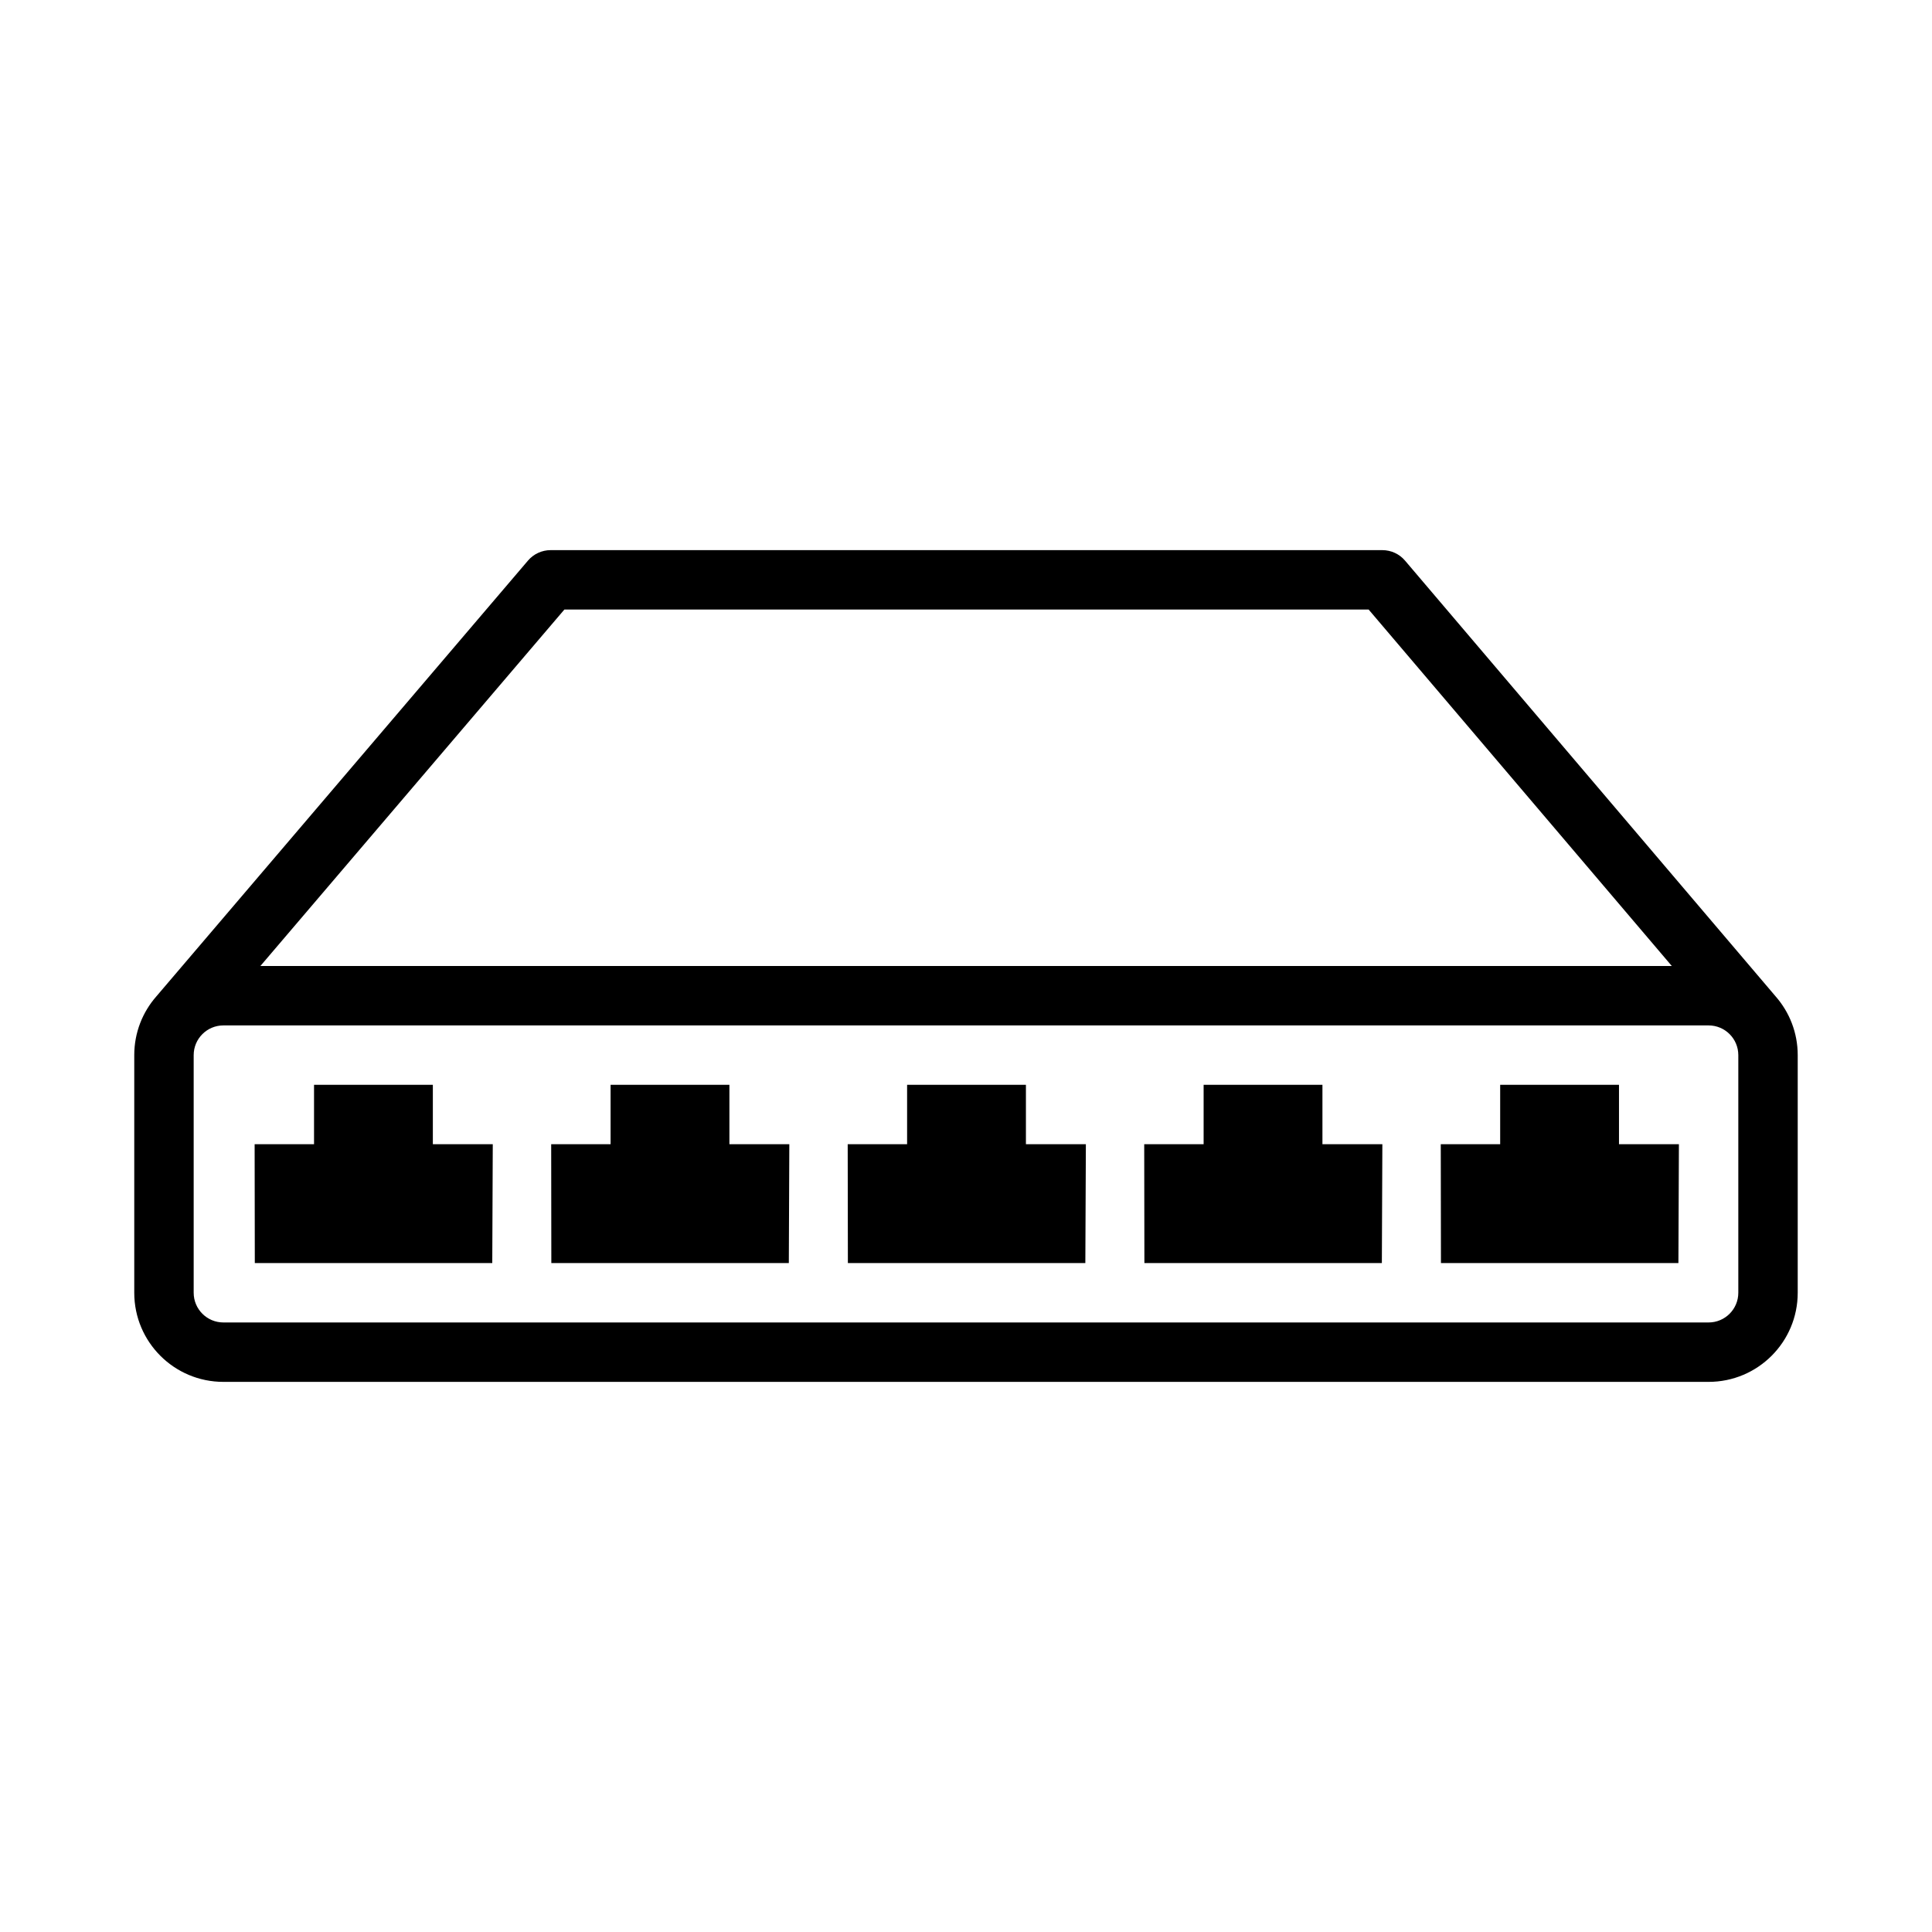
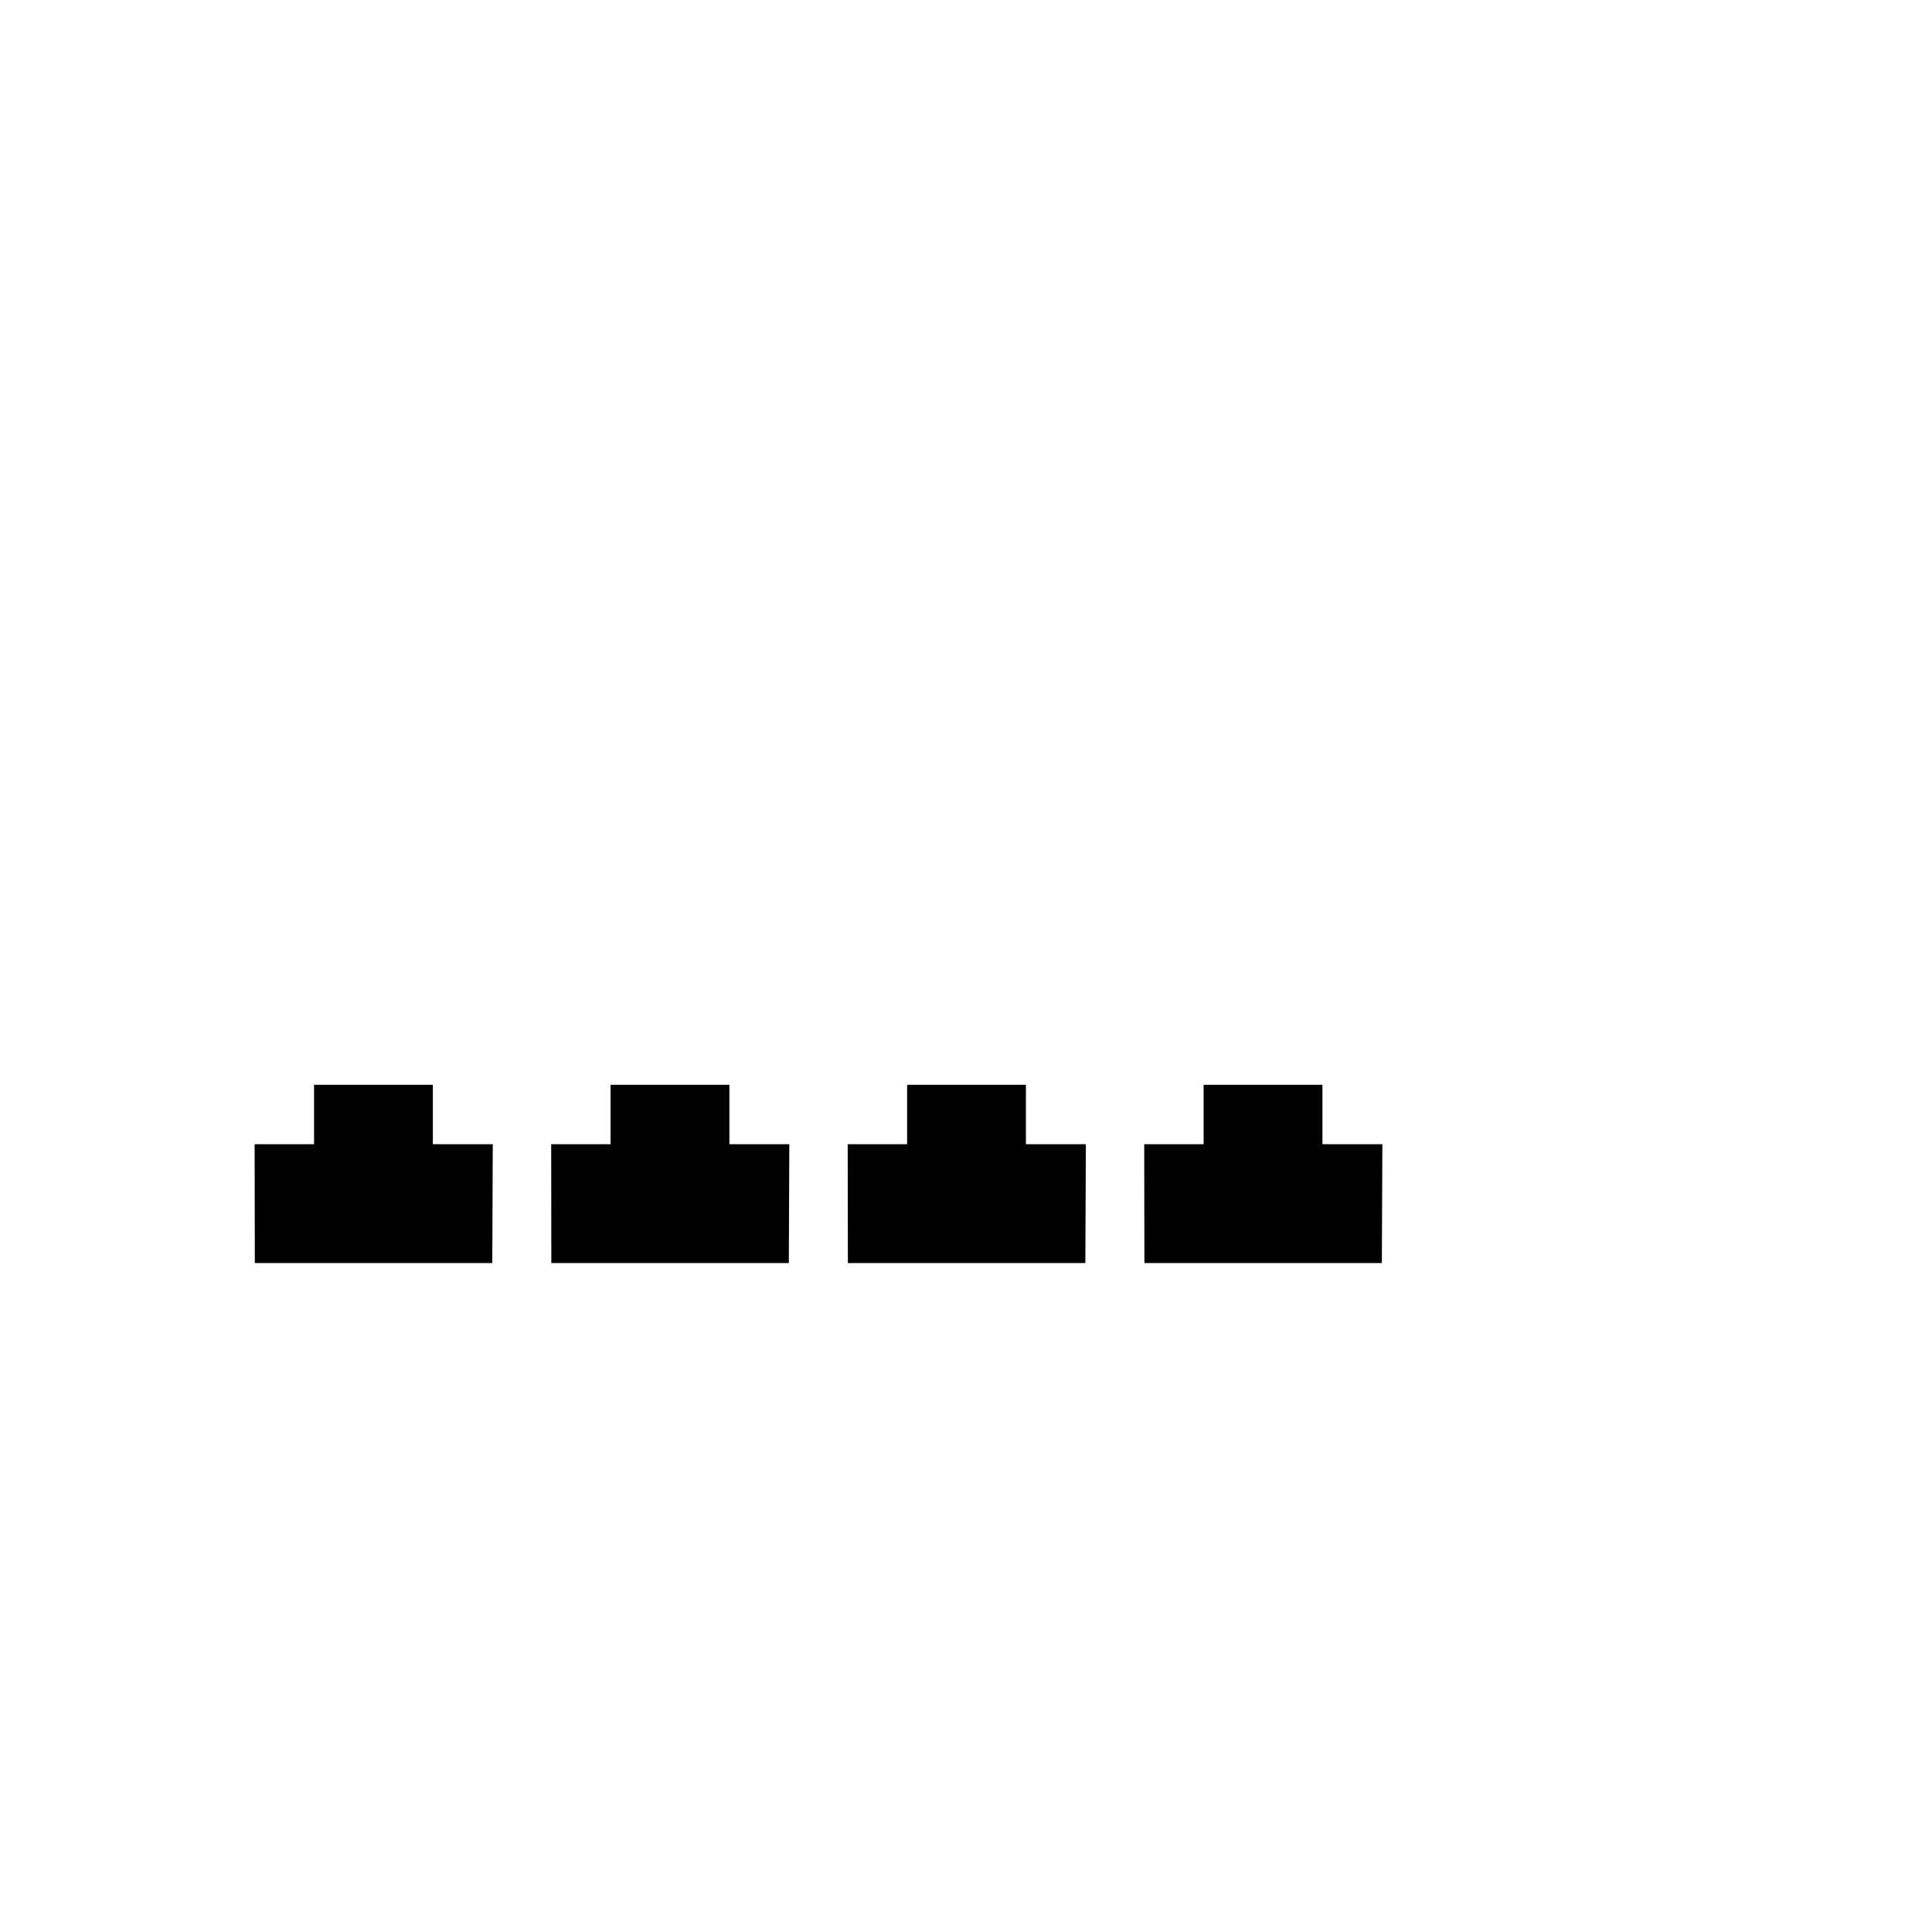
<svg xmlns="http://www.w3.org/2000/svg" fill="#000000" width="800px" height="800px" version="1.1" viewBox="144 144 512 512">
  <g fill-rule="evenodd">
    <path d="m258.71 447.23v-15.742h-31.488v15.742h-15.742l0.047 31.488h62.93l0.133-31.488z" />
    <path d="m337.3 447.23v-15.742h-31.488v15.742h-15.742l0.039 31.488h62.938l0.133-31.488z" />
    <path d="m415.88 447.23v-15.742h-31.488v15.742h-15.742l0.047 31.488h62.93l0.141-31.488z" />
    <path d="m494.46 447.23v-15.742h-31.488v15.742h-15.742l0.047 31.488h62.93l0.133-31.488z" />
-     <path d="m573.05 447.23v-15.742h-31.488v15.742h-15.742l0.047 31.488h62.93l0.133-31.488z" />
-     <path d="m185.42 408.07c-3.637 4.148-5.84 9.59-5.84 15.547v62.977c0 13.043 10.57 23.617 23.617 23.617h393.6c13.043 0 23.617-10.57 23.617-23.617v-62.977c0-5.953-2.203-11.391-5.84-15.547l-98.234-115.51c-1.496-1.754-3.684-2.769-6-2.769h-220.42c-2.297 0-4.496 1.008-5.992 2.762zm419.25 15.547v62.977c0 4.344-3.527 7.871-7.871 7.871h-393.6c-4.344 0-7.871-3.527-7.871-7.871v-62.977c0-4.344 3.527-7.871 7.871-7.871h393.6c4.344 0 7.871 3.527 7.871 7.871zm-391.67-23.617h374.05l-80.344-94.465h-213.14l-80.562 94.465z" />
  </g>
</svg>